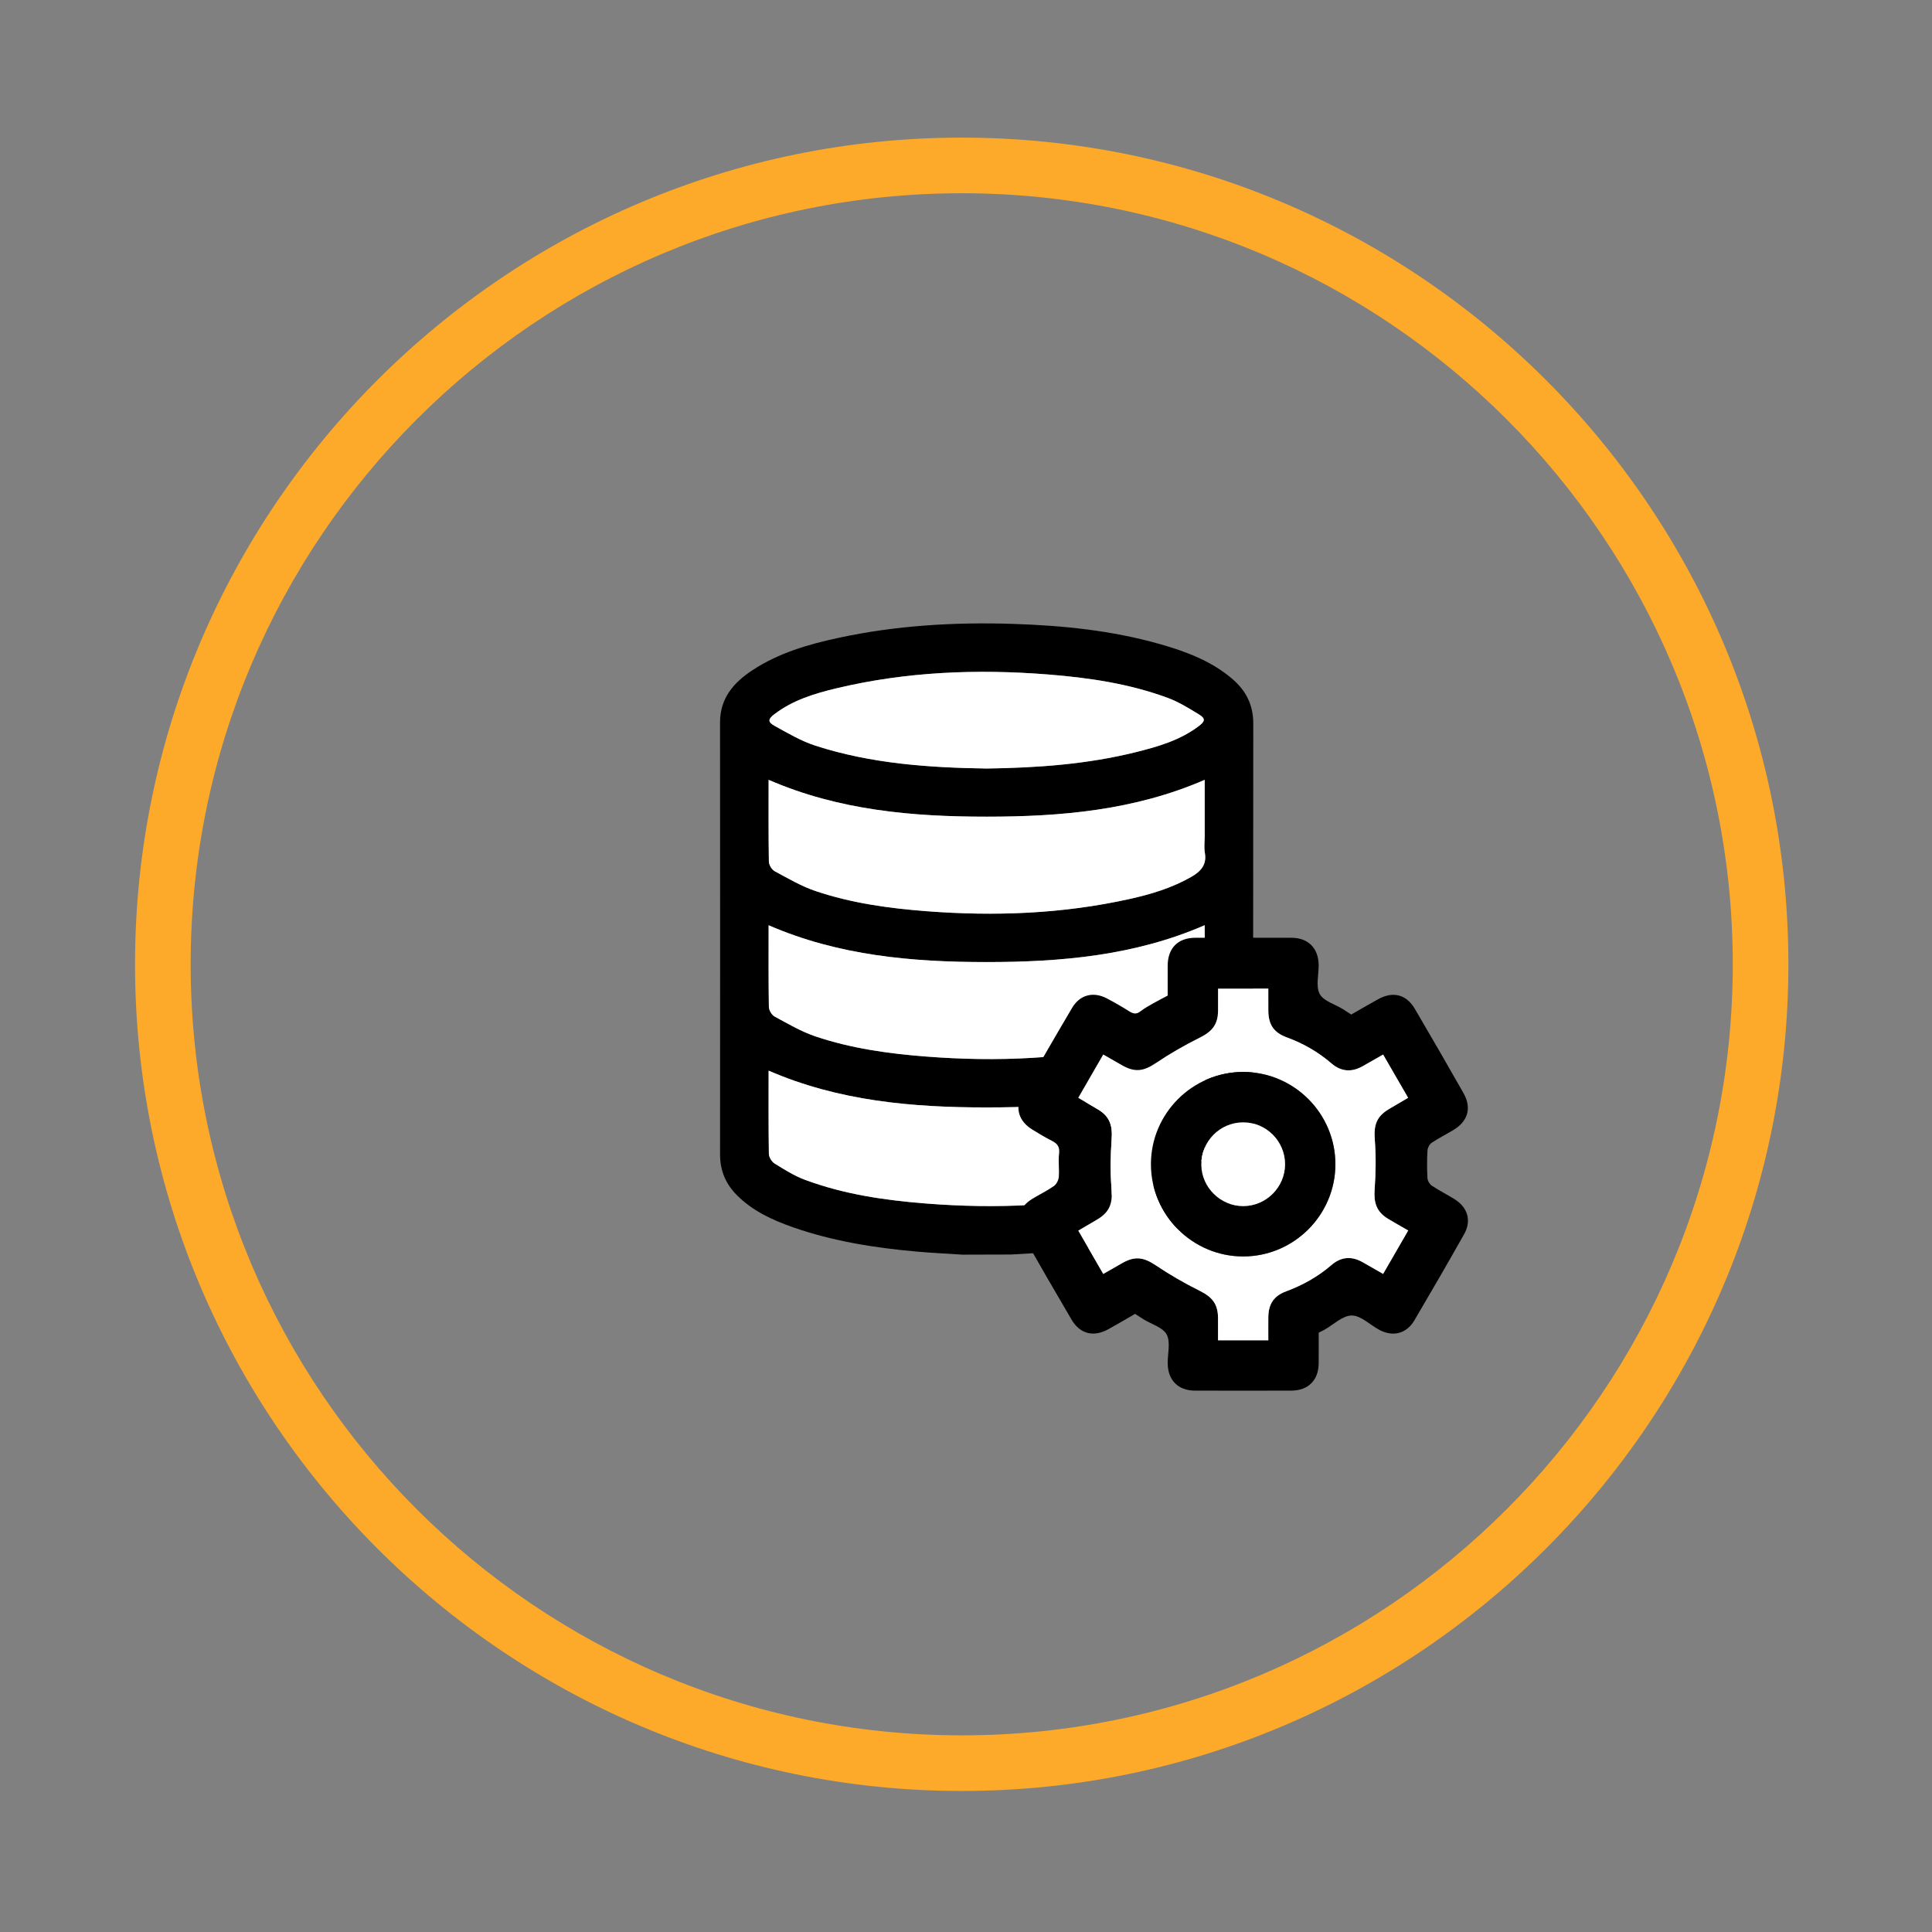
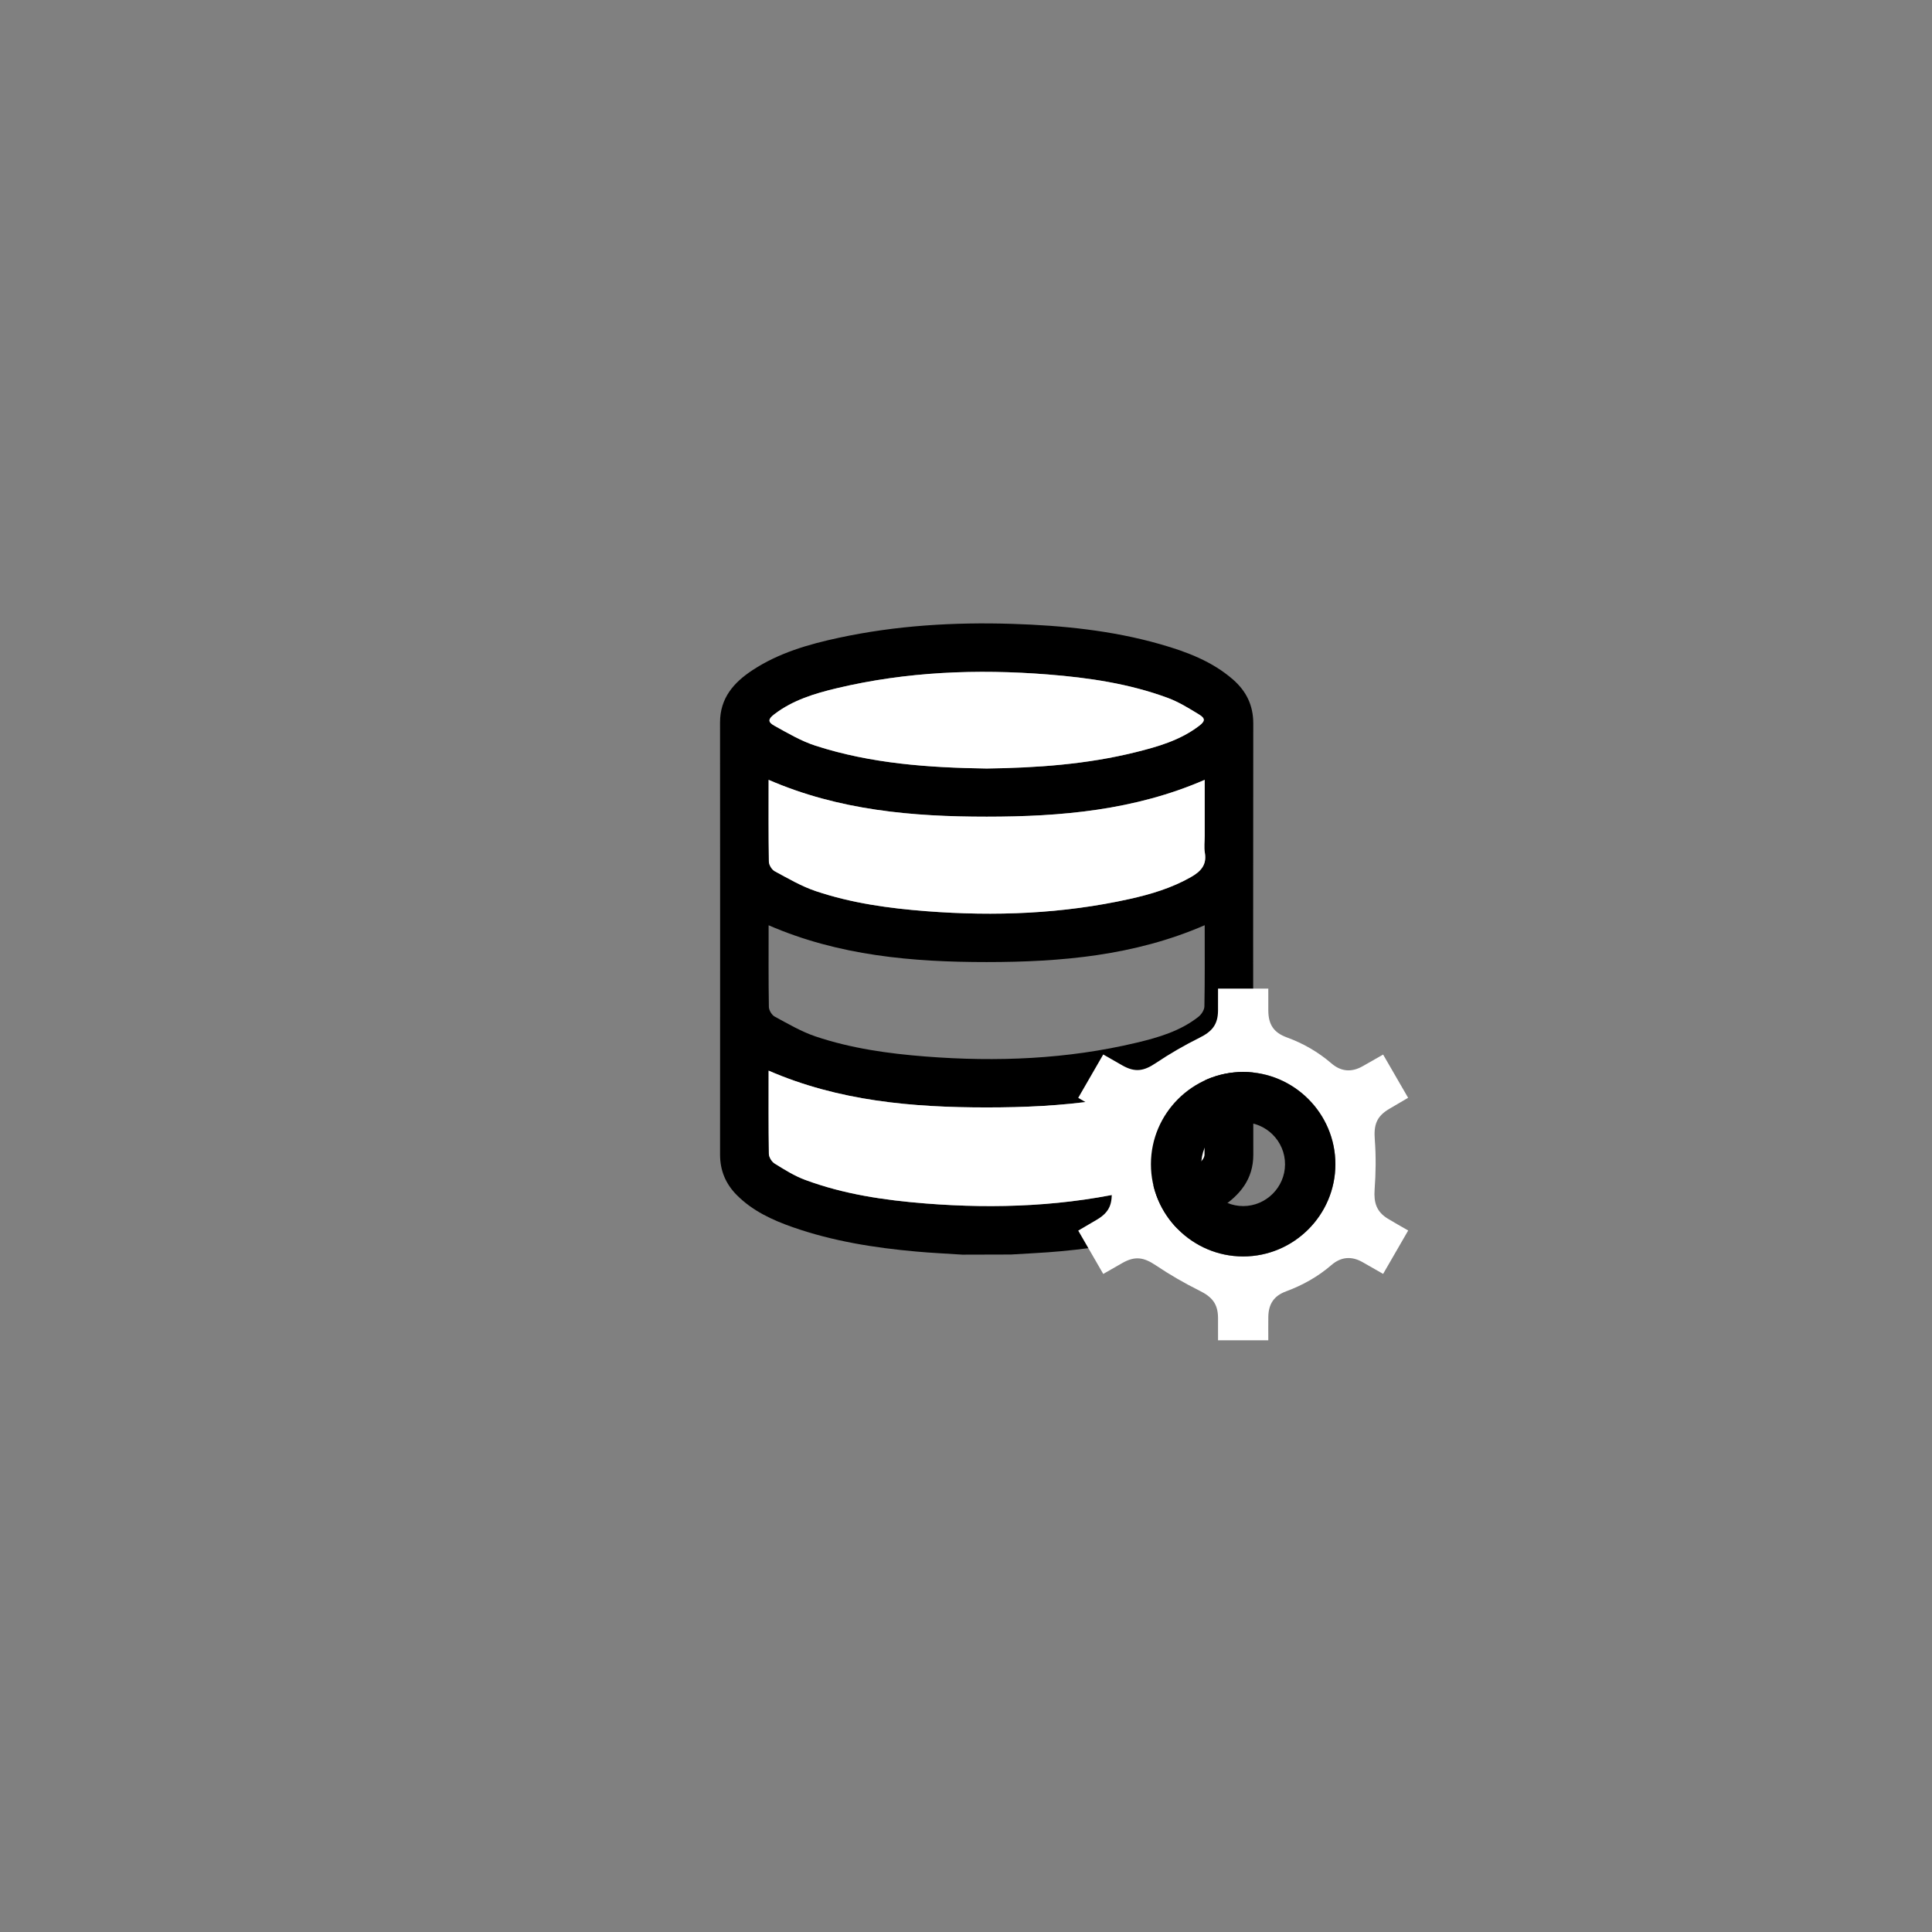
<svg xmlns="http://www.w3.org/2000/svg" version="1.1" id="Layer_1" x="0px" y="0px" width="400px" height="400px" viewBox="0 0 400 400" enable-background="new 0 0 400 400" xml:space="preserve">
  <rect x="0" y="0" width="400" height="400" fill="#808080" stroke="none" />
  <g>
-     <path fill="#FDA929" d="M199.112,370.804c-94.375,0-171.154-76.78-171.154-171.155c0-94.377,76.779-171.156,171.154-171.156   c94.376,0,171.156,76.779,171.156,171.156C370.268,294.023,293.488,370.804,199.112,370.804z M199.112,40.01   c-88.024,0-159.636,71.613-159.636,159.639c0,88.023,71.612,159.637,159.636,159.637c88.025,0,159.639-71.613,159.639-159.637   C358.751,111.623,287.137,40.01,199.112,40.01z" />
    <g>
      <g>
        <path fill-rule="evenodd" clip-rule="evenodd" d="M199.252,259.762c-3.271-0.216-6.427-0.359-9.573-0.645     c-8.671-0.773-17.241-2.141-25.489-5.02c-4.278-1.494-8.369-3.379-11.638-6.663c-2.316-2.326-3.474-5.096-3.47-8.404     c0.014-29.813,0.021-59.63-0.004-89.442c-0.007-5.059,2.833-8.281,6.716-10.836c5.439-3.578,11.59-5.355,17.868-6.704     c11.833-2.547,23.818-3.262,35.888-2.884c10.379,0.328,20.671,1.352,30.699,4.219c5.432,1.559,10.686,3.516,15.036,7.312     c2.756,2.406,4.195,5.356,4.19,9.078c-0.027,29.76-0.039,59.518,0.008,89.276c0.006,5.128-2.791,8.396-6.724,11.003     c-4.995,3.316-10.649,4.992-16.413,6.35c-7.279,1.715-14.677,2.635-22.14,3.047c-1.559,0.083-3.113,0.18-4.906,0.285      M274.348,270.224 M249.415,221.656c-14.515,6.312-29.745,7.621-45.097,7.625c-15.4,0.005-30.678-1.312-45.185-7.616     c0,5.871-0.039,11.554,0.054,17.231c0.012,0.688,0.59,1.629,1.186,1.996c2.019,1.252,4.075,2.552,6.287,3.374     c8.042,2.993,16.457,4.226,24.973,4.899c14.693,1.162,29.271,0.572,43.654-2.848c4.556-1.083,9.05-2.42,12.835-5.354     c0.561-0.437,1.226-1.2,1.234-1.816C249.453,233.371,249.415,227.595,249.415,221.656z M159.134,161.457     c0,5.804-0.041,11.375,0.056,16.941c0.013,0.685,0.608,1.656,1.207,1.981c2.775,1.493,5.542,3.126,8.505,4.119     c7.421,2.494,15.138,3.56,22.933,4.157c14.132,1.085,28.15,0.555,42.026-2.527c4.412-0.98,8.719-2.272,12.681-4.523     c1.962-1.113,3.364-2.468,2.911-5.036c-0.201-1.134-0.033-2.333-0.033-3.503c0-3.816,0-7.638,0-11.609     c-14.551,6.32-29.783,7.627-45.138,7.627C188.927,169.088,173.693,167.777,159.134,161.457z M249.42,191.555     c-14.533,6.317-29.766,7.625-45.119,7.63c-15.393,0.005-30.663-1.318-45.167-7.617c0,5.774-0.041,11.342,0.054,16.912     c0.015,0.687,0.597,1.663,1.194,1.989c2.774,1.498,5.538,3.129,8.5,4.125c7.369,2.473,15.03,3.543,22.768,4.146     c14.693,1.143,29.27,0.566,43.654-2.859c4.553-1.083,9.061-2.402,12.822-5.367c0.615-0.484,1.222-1.413,1.234-2.15     C249.464,202.852,249.42,197.336,249.42,191.555z M204.279,159.113c10.379-0.141,20.693-0.863,30.812-3.372     c4.656-1.153,9.255-2.477,13.156-5.452c1.285-0.979,1.35-1.542-0.02-2.378c-2.078-1.269-4.188-2.583-6.455-3.419     c-7.995-2.955-16.355-4.182-24.816-4.852c-14.695-1.164-29.272-0.58-43.659,2.836c-4.61,1.098-9.145,2.459-12.996,5.412     c-1.281,0.975-1.373,1.594,0.024,2.365c2.758,1.526,5.532,3.168,8.501,4.13C180.338,158.105,192.274,158.938,204.279,159.113z" />
        <path fill-rule="evenodd" clip-rule="evenodd" fill="#FFFFFF" d="M249.415,221.656c0,5.938,0.038,11.715-0.058,17.492     c-0.009,0.616-0.674,1.38-1.234,1.816c-3.785,2.934-8.279,4.271-12.835,5.354c-14.383,3.42-28.961,4.01-43.654,2.848     c-8.516-0.674-16.931-1.906-24.973-4.899c-2.212-0.822-4.268-2.122-6.287-3.374c-0.596-0.367-1.174-1.309-1.186-1.996     c-0.093-5.678-0.054-11.36-0.054-17.231c14.507,6.304,29.785,7.621,45.185,7.616C219.67,229.277,234.9,227.969,249.415,221.656z" />
        <path fill-rule="evenodd" clip-rule="evenodd" fill="#FFFFFF" d="M159.134,161.457c14.559,6.32,29.793,7.631,45.148,7.627     c15.354,0,30.587-1.307,45.138-7.627c0,3.972,0,7.793,0,11.609c0,1.17-0.168,2.369,0.033,3.503     c0.453,2.568-0.949,3.923-2.911,5.036c-3.962,2.251-8.269,3.543-12.681,4.523c-13.876,3.082-27.895,3.612-42.026,2.527     c-7.795-0.598-15.512-1.663-22.933-4.157c-2.963-0.993-5.73-2.626-8.505-4.119c-0.599-0.325-1.194-1.297-1.207-1.981     C159.093,172.832,159.134,167.261,159.134,161.457z" />
-         <path fill-rule="evenodd" clip-rule="evenodd" fill="#FFFFFF" d="M249.42,191.555c0,5.781,0.044,11.297-0.059,16.809     c-0.013,0.737-0.619,1.666-1.234,2.15c-3.762,2.965-8.27,4.284-12.822,5.367c-14.385,3.426-28.961,4.002-43.654,2.859     c-7.738-0.604-15.399-1.674-22.768-4.146c-2.962-0.996-5.726-2.627-8.5-4.125c-0.597-0.326-1.179-1.303-1.194-1.989     c-0.095-5.57-0.054-11.138-0.054-16.912c14.504,6.299,29.774,7.622,45.167,7.617C219.654,199.18,234.887,197.872,249.42,191.555z     " />
        <path fill-rule="evenodd" clip-rule="evenodd" fill="#FFFFFF" d="M204.279,159.116c-12.005-0.179-23.941-1.011-35.452-4.732     c-2.969-0.962-5.743-2.604-8.501-4.13c-1.397-0.771-1.306-1.391-0.024-2.365c3.851-2.953,8.386-4.314,12.996-5.412     c14.386-3.416,28.963-4,43.659-2.836c8.461,0.67,16.821,1.896,24.816,4.852c2.268,0.836,4.377,2.15,6.455,3.419     c1.369,0.836,1.305,1.399,0.02,2.378c-3.901,2.976-8.5,4.299-13.156,5.452C224.973,158.25,214.658,158.973,204.279,159.116z" />
      </g>
      <g>
-         <path fill-rule="evenodd" clip-rule="evenodd" d="M241.754,206.135c0-2.051-0.009-4.13,0.002-6.208     c0.02-3.612,2.113-5.758,5.675-5.769c6.653-0.014,13.306-0.017,19.958,0c3.472,0.014,5.591,2.16,5.625,5.647     c0.021,2.025-0.623,4.386,0.211,5.974c0.771,1.471,3.118,2.11,4.766,3.126c0.588,0.361,1.16,0.753,1.766,1.147     c1.887-1.079,3.727-2.16,5.596-3.188c3.05-1.677,5.817-0.986,7.568,1.996c3.396,5.783,6.744,11.59,10.057,17.417     c1.758,3.093,0.976,5.845-2.08,7.689c-1.483,0.894-3.047,1.671-4.48,2.634c-0.457,0.305-0.843,1.044-0.874,1.606     c-0.11,1.898-0.113,3.815-0.005,5.718c0.031,0.549,0.453,1.26,0.915,1.564c1.487,0.995,3.096,1.801,4.62,2.741     c2.802,1.728,3.644,4.478,2.052,7.3c-3.372,5.988-6.819,11.941-10.313,17.867c-1.608,2.722-4.412,3.436-7.193,1.961     c-1.939-1.025-3.822-2.982-5.738-2.996c-1.893-0.01-3.796,1.902-5.697,2.965c-0.353,0.197-0.719,0.369-1.164,0.599     c0,2.119,0.017,4.255-0.005,6.39c-0.036,3.463-2.178,5.592-5.673,5.599c-6.652,0.019-13.304,0.019-19.955,0     c-3.473-0.007-5.596-2.164-5.629-5.642c-0.02-2.027,0.623-4.386-0.213-5.979c-0.77-1.467-3.115-2.109-4.762-3.127     c-0.589-0.359-1.158-0.751-1.768-1.146c-1.885,1.082-3.717,2.178-5.588,3.204c-3.039,1.663-5.834,0.955-7.576-2.013     c-3.426-5.83-6.815-11.683-10.148-17.562c-1.647-2.907-0.84-5.691,2.029-7.443c1.479-0.902,3.055-1.658,4.469-2.652     c0.524-0.369,0.953-1.201,1.01-1.858c0.135-1.606-0.135-3.253,0.063-4.848c0.177-1.419-0.371-2.1-1.528-2.679     c-1.394-0.699-2.732-1.512-4.059-2.332c-2.79-1.722-3.627-4.494-2.039-7.306c3.381-5.987,6.822-11.943,10.32-17.86     c1.608-2.725,4.389-3.43,7.196-1.961c1.587,0.834,3.142,1.73,4.654,2.686c0.826,0.521,1.471,0.64,2.303-0.014     c0.858-0.67,1.843-1.188,2.797-1.736C239.816,207.133,240.748,206.67,241.754,206.135z M291.553,254.76     c-1.518-0.875-2.878-1.629-4.204-2.439c-2.343-1.426-2.944-3.299-2.748-6.02c0.251-3.433,0.298-6.91,0.038-10.339     c-0.234-3.056,0.342-4.814,2.988-6.378c1.274-0.752,2.555-1.499,3.91-2.295c-1.761-3.045-3.432-5.938-5.174-8.951     c-1.486,0.845-2.877,1.648-4.275,2.434c-2.275,1.277-4.446,1.102-6.424-0.604c-2.749-2.362-5.824-4.139-9.229-5.38     c-2.71-0.99-3.817-2.646-3.843-5.525c-0.015-1.535-0.003-3.066-0.003-4.583c-3.593,0-6.927,0-10.407,0     c0,1.578,0.01,3.071-0.002,4.562c-0.025,2.892-1.237,4.321-3.8,5.595c-3.13,1.557-6.186,3.316-9.086,5.265     c-2.452,1.649-4.259,1.983-6.892,0.499c-1.3-0.733-2.589-1.481-3.988-2.281c-1.762,3.057-3.451,5.984-5.182,8.98     c1.511,0.883,2.863,1.65,4.194,2.456c2.324,1.407,2.936,3.3,2.736,6.024c-0.25,3.434-0.294,6.909-0.032,10.336     c0.231,3.047-0.344,4.804-2.993,6.381c-1.272,0.752-2.552,1.498-3.901,2.288c1.764,3.056,3.435,5.945,5.18,8.973     c1.391-0.798,2.68-1.543,3.977-2.276c2.637-1.49,4.438-1.16,6.893,0.485c2.9,1.948,5.955,3.711,9.084,5.269     c2.568,1.277,3.783,2.703,3.811,5.588c0.014,1.534,0.002,3.066,0.002,4.669c1.938,0,3.613,0,5.285,0c1.659,0,3.318,0,5.122,0     c0-1.735-0.017-3.283,0.003-4.833c0.036-2.68,1.158-4.367,3.668-5.293c3.451-1.279,6.599-3.037,9.393-5.449     c1.973-1.705,4.139-1.902,6.418-0.62c1.402,0.788,2.792,1.593,4.289,2.45C288.096,260.738,289.77,257.847,291.553,254.76z" />
        <path fill-rule="evenodd" clip-rule="evenodd" fill="#FFFFFF" d="M291.553,254.76c-1.783,3.087-3.457,5.979-5.193,8.986     c-1.497-0.857-2.887-1.662-4.289-2.45c-2.279-1.282-4.445-1.085-6.418,0.62c-2.794,2.412-5.941,4.17-9.393,5.449     c-2.51,0.926-3.632,2.613-3.668,5.293c-0.02,1.55-0.003,3.098-0.003,4.833c-1.804,0-3.463,0-5.122,0c-1.672,0-3.348,0-5.285,0     c0-1.603,0.012-3.135-0.002-4.669c-0.027-2.885-1.242-4.311-3.811-5.588c-3.129-1.558-6.184-3.32-9.084-5.269     c-2.455-1.646-4.256-1.976-6.893-0.485c-1.297,0.733-2.586,1.479-3.977,2.276c-1.745-3.027-3.416-5.917-5.18-8.973     c1.35-0.79,2.629-1.536,3.901-2.288c2.649-1.577,3.225-3.334,2.993-6.381c-0.262-3.427-0.218-6.902,0.032-10.336     c0.199-2.725-0.412-4.617-2.736-6.024c-1.331-0.806-2.684-1.573-4.194-2.456c1.73-2.996,3.42-5.924,5.182-8.98     c1.399,0.8,2.688,1.548,3.988,2.281c2.633,1.484,4.439,1.15,6.892-0.499c2.9-1.948,5.956-3.708,9.086-5.265     c2.562-1.273,3.774-2.703,3.8-5.595c0.012-1.491,0.002-2.984,0.002-4.562c3.48,0,6.814,0,10.407,0     c0,1.517-0.012,3.048,0.003,4.583c0.025,2.88,1.133,4.535,3.843,5.525c3.405,1.241,6.48,3.018,9.229,5.38     c1.978,1.706,4.148,1.882,6.424,0.604c1.398-0.785,2.789-1.589,4.275-2.434c1.742,3.013,3.413,5.906,5.174,8.951     c-1.355,0.796-2.636,1.543-3.91,2.295c-2.646,1.563-3.223,3.322-2.988,6.378c0.26,3.429,0.213,6.906-0.038,10.339     c-0.196,2.721,0.405,4.594,2.748,6.02C288.675,253.131,290.035,253.885,291.553,254.76z M276.48,241.051     c0.008-10.514-8.572-19.104-19.082-19.111c-10.506-0.007-19.104,8.579-19.111,19.084c-0.008,10.5,8.584,19.107,19.085,19.111     C267.878,260.145,276.477,251.559,276.48,241.051z" />
        <path fill-rule="evenodd" clip-rule="evenodd" d="M276.48,241.051c-0.004,10.508-8.603,19.094-19.108,19.084     c-10.501-0.004-19.093-8.611-19.085-19.111c0.008-10.505,8.605-19.091,19.111-19.084     C267.908,221.946,276.488,230.537,276.48,241.051z M257.43,249.705c4.723-0.02,8.604-3.904,8.623-8.627     c0.021-4.805-3.91-8.732-8.713-8.711c-4.8,0.021-8.686,3.986-8.625,8.801C248.774,245.881,252.7,249.729,257.43,249.705z" />
-         <path fill-rule="evenodd" clip-rule="evenodd" fill="#FFFFFF" d="M257.43,249.705c-4.729,0.024-8.655-3.824-8.715-8.537     c-0.061-4.814,3.825-8.779,8.625-8.801c4.803-0.021,8.733,3.906,8.713,8.711C266.034,245.801,262.152,249.686,257.43,249.705z" />
      </g>
    </g>
  </g>
</svg>